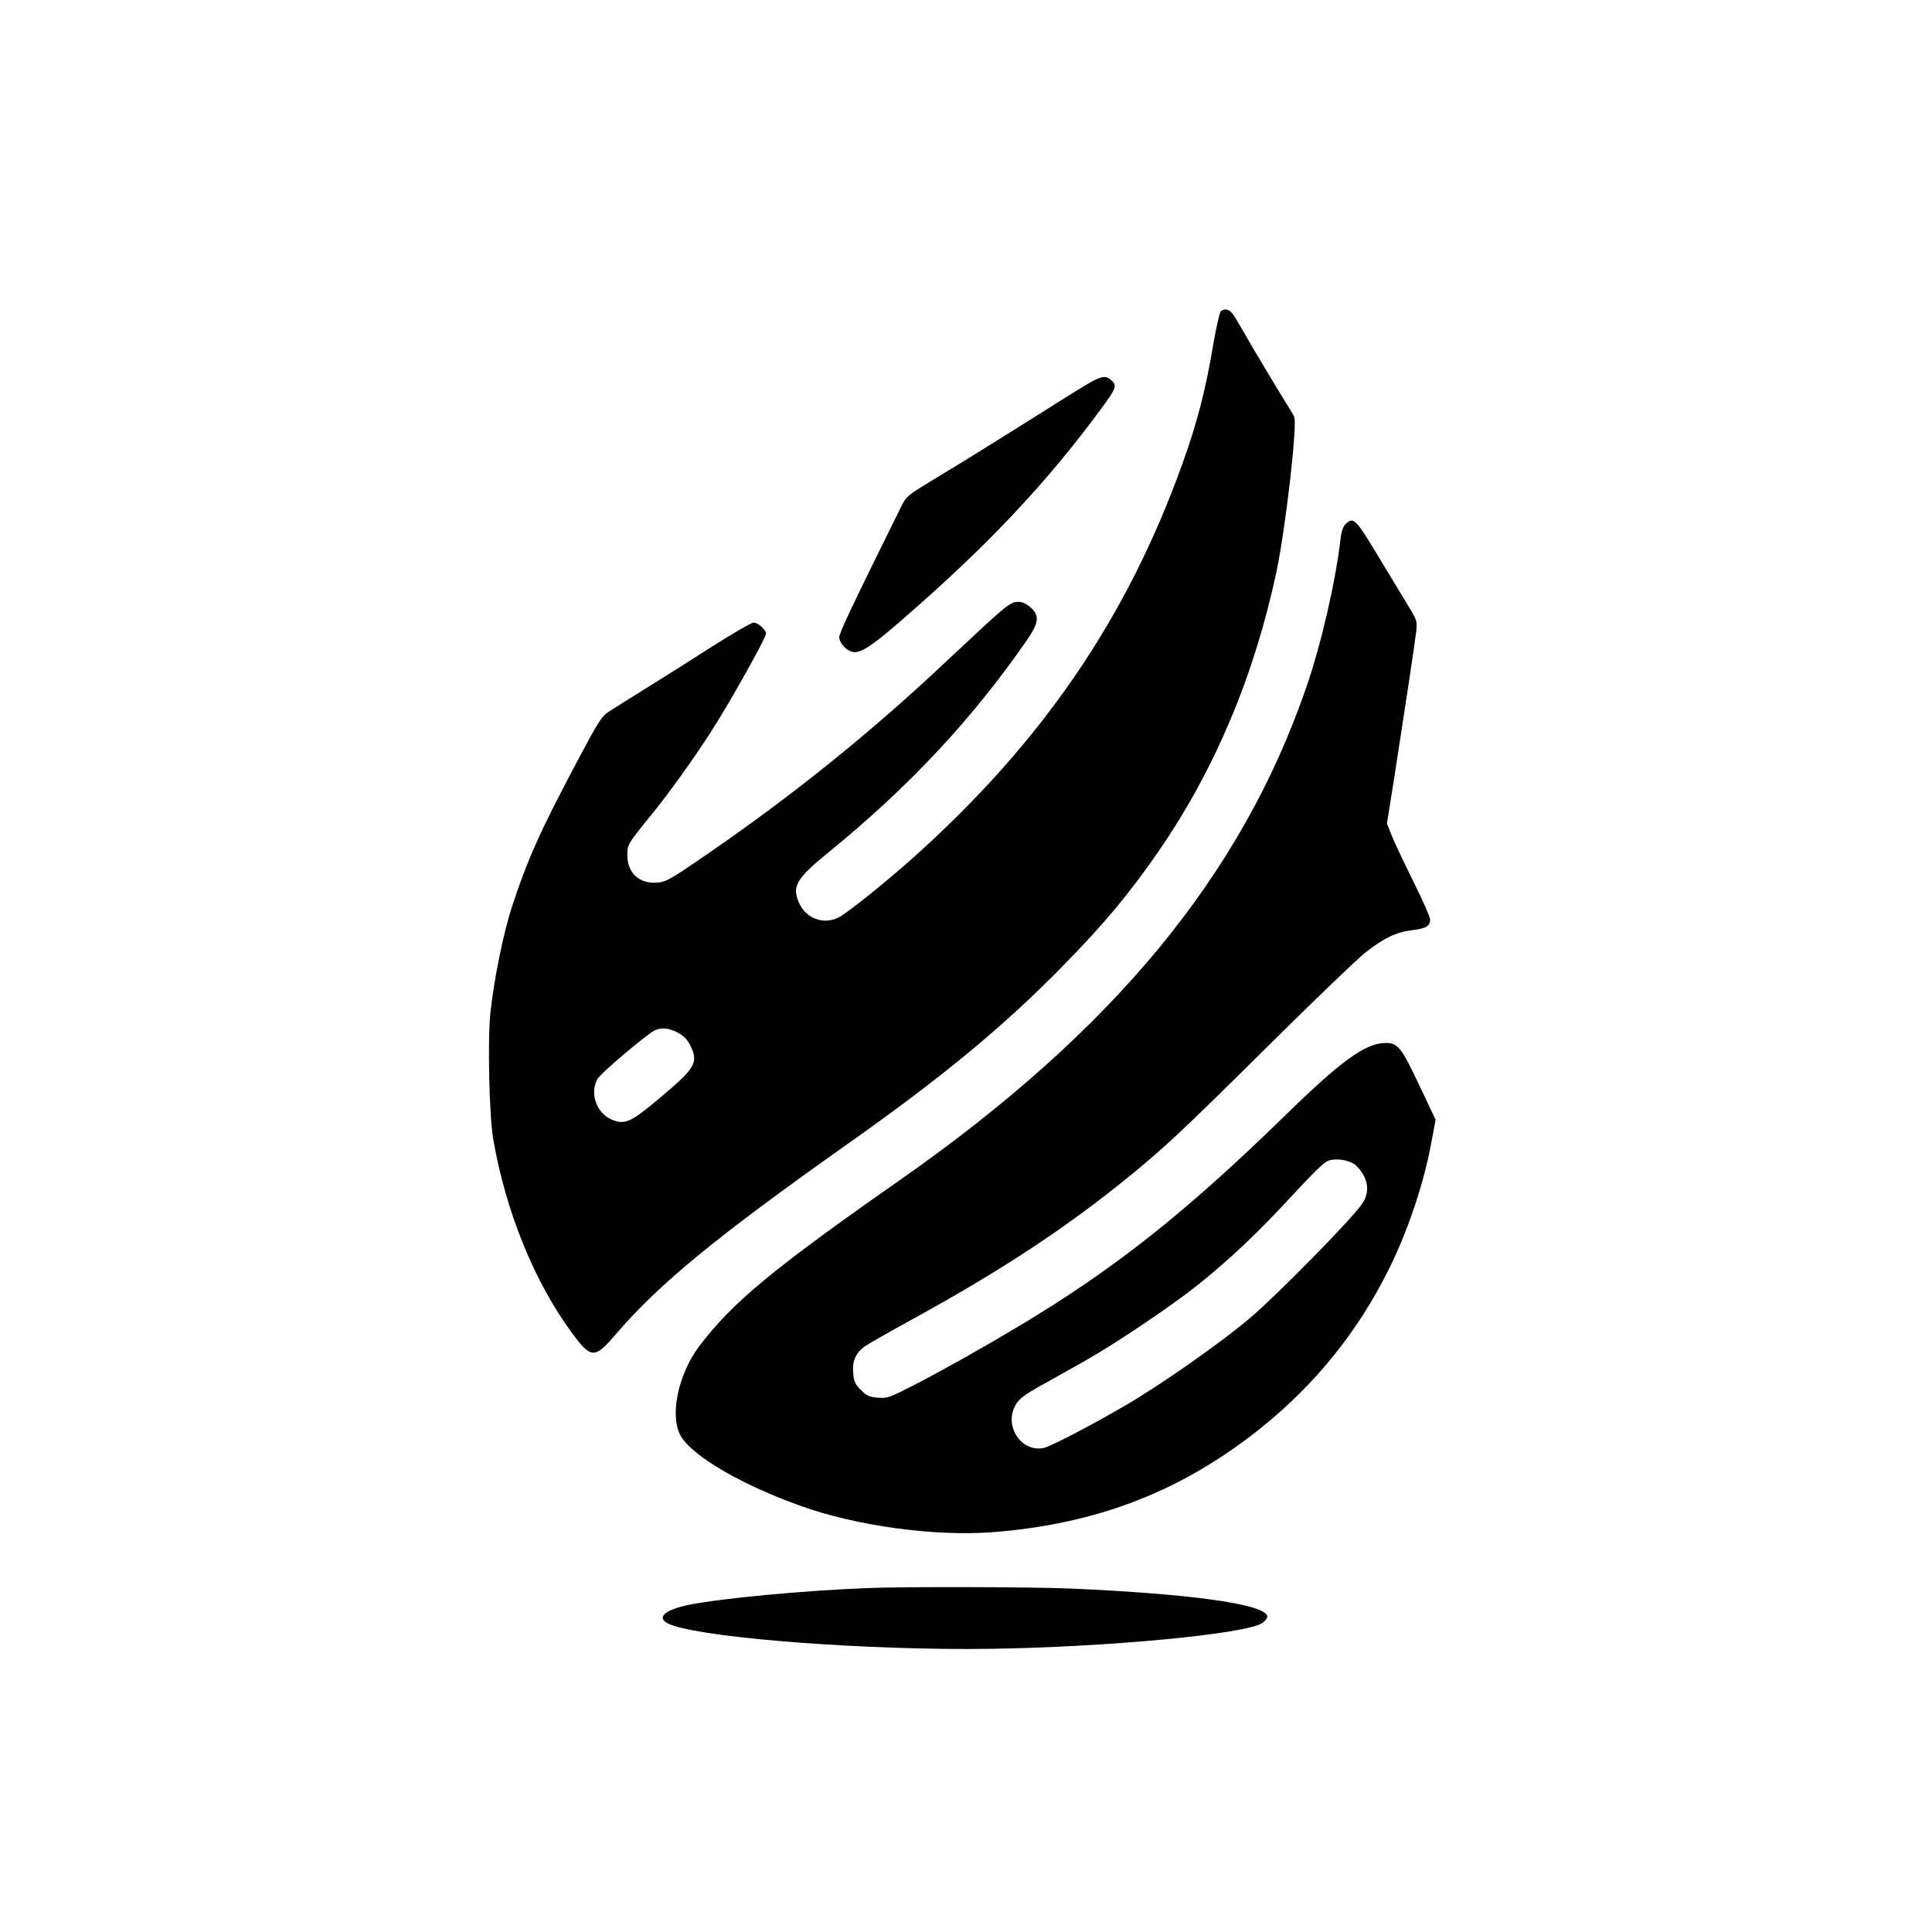
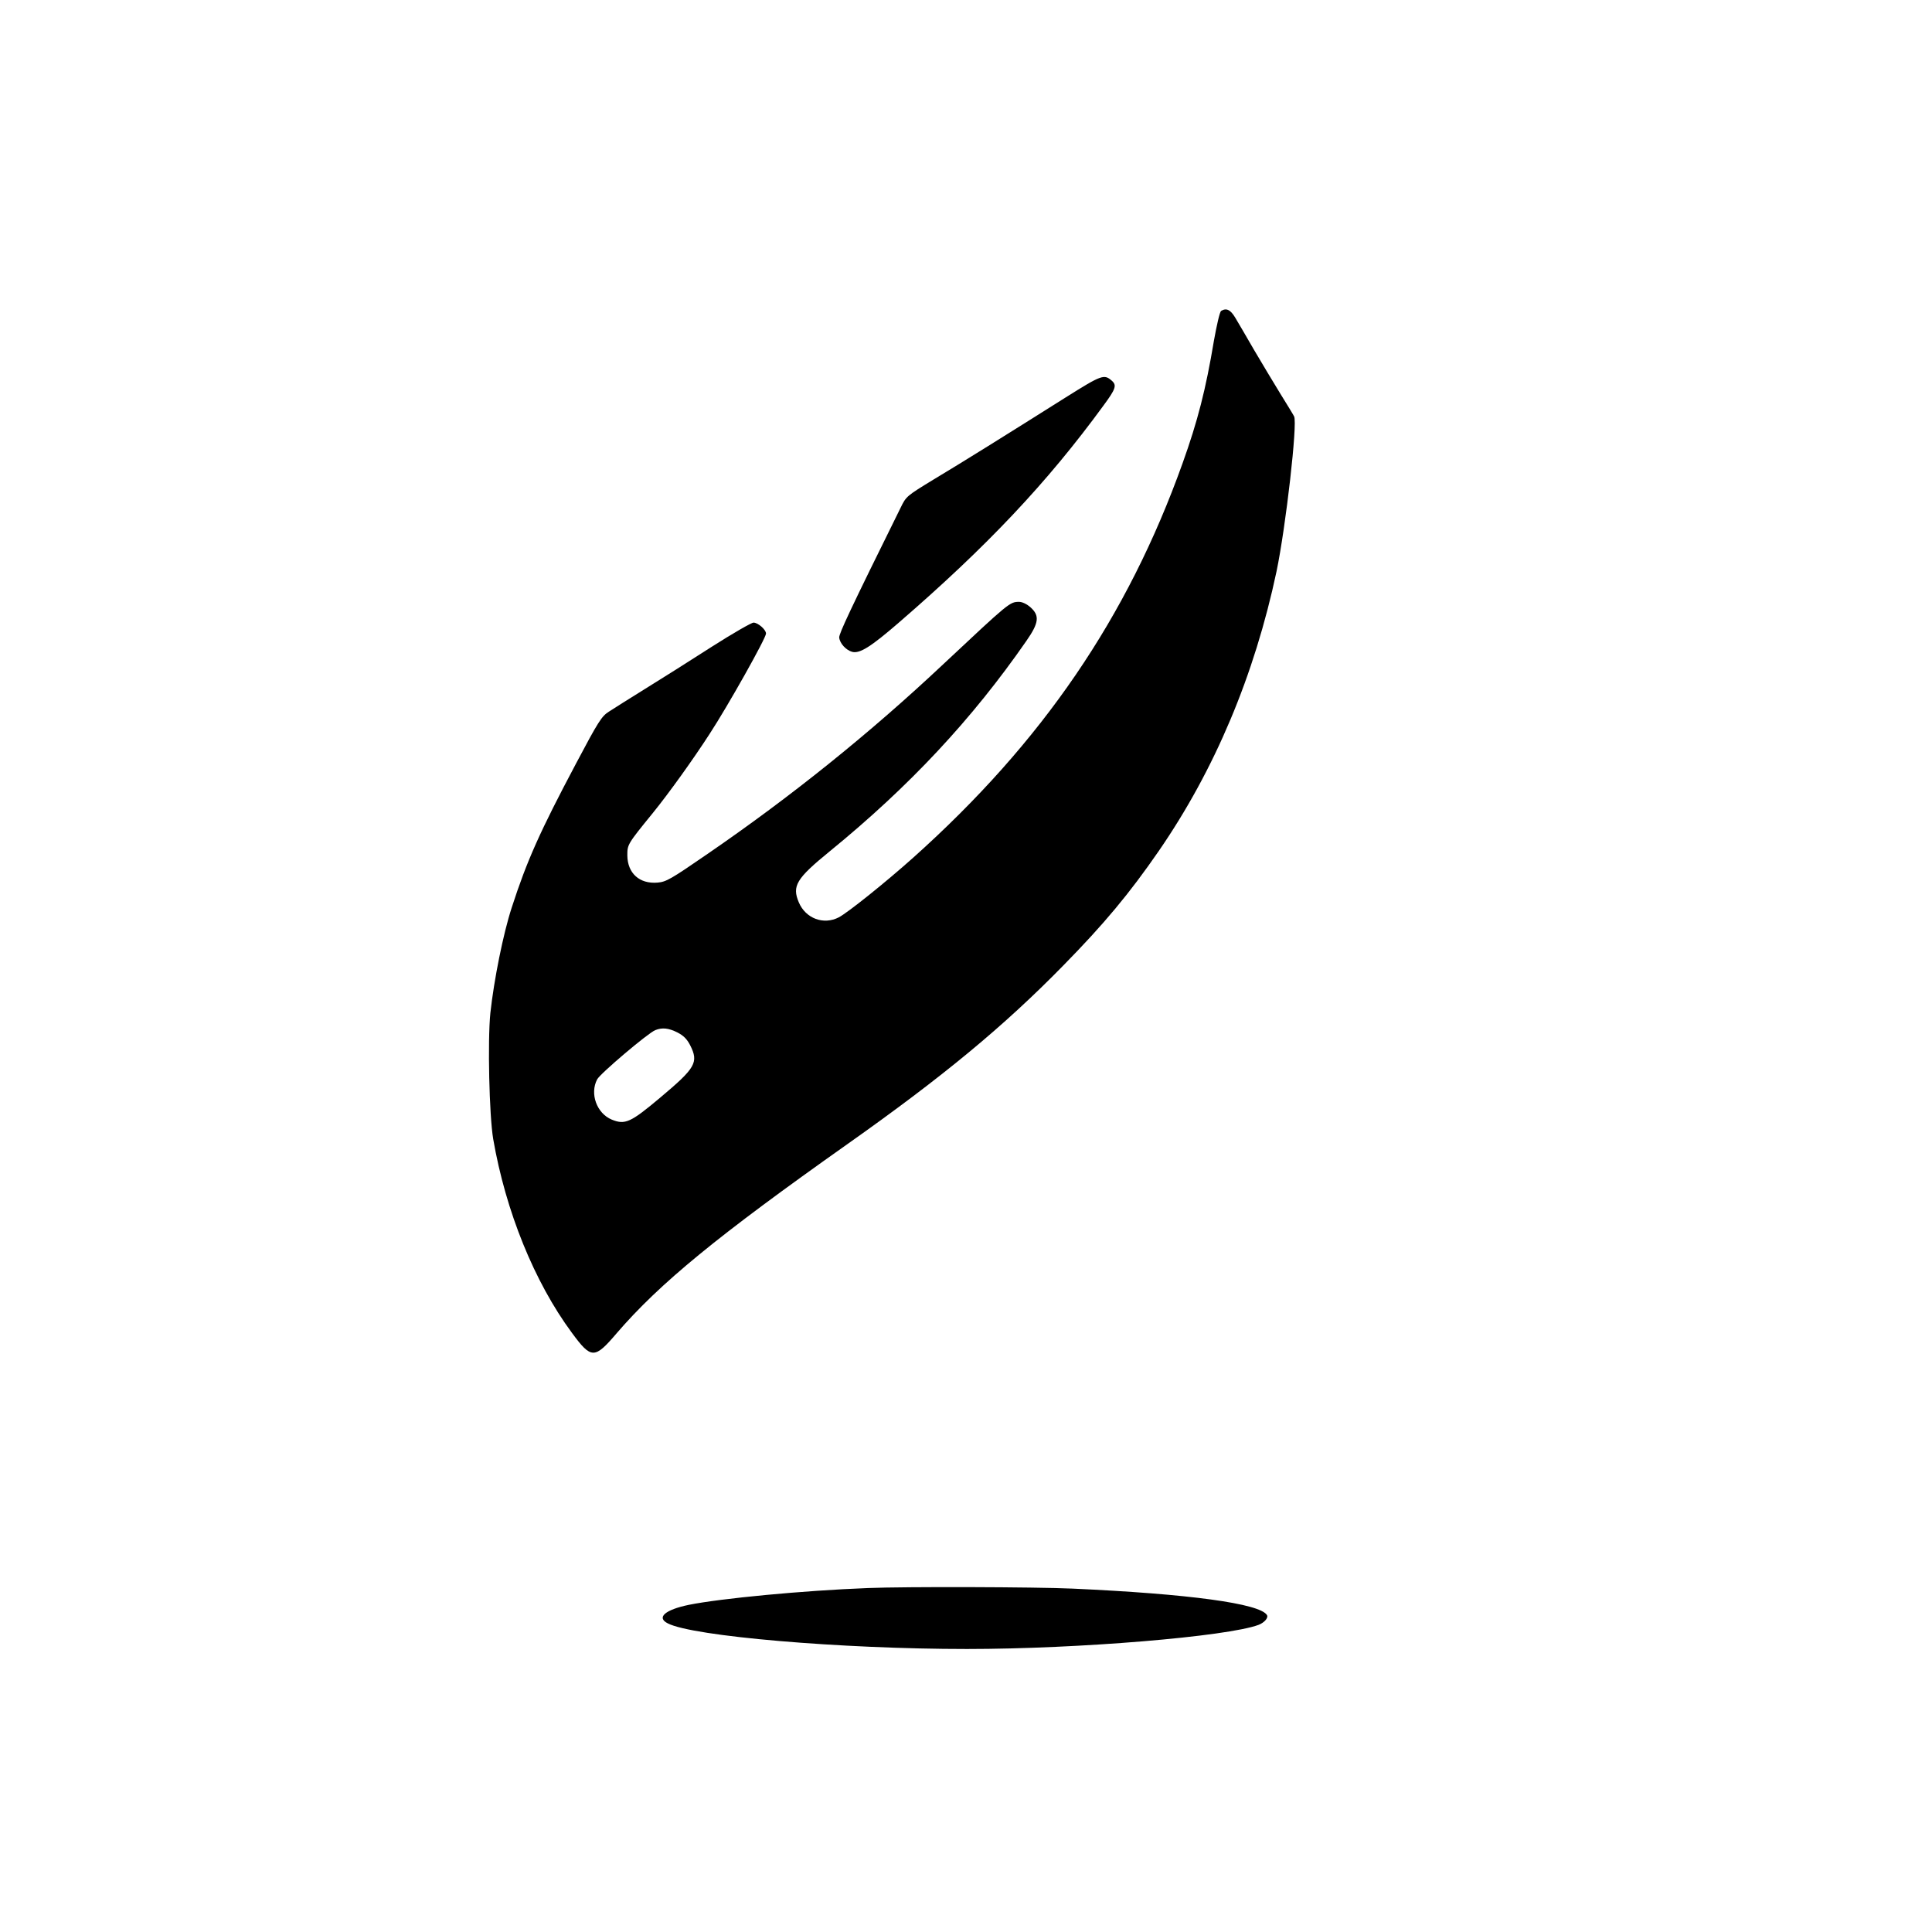
<svg xmlns="http://www.w3.org/2000/svg" version="1.0" width="1024pt" height="1024pt" viewBox="0 0 1024 1024" preserveAspectRatio="xMidYMid meet">
  <g transform="translate(0,1024) scale(0.1,-0.1)" fill="#000000" stroke="none">
    <path d="M6472 8592 c-7 -5 -23 -74 -38 -158 -43 -258 -86 -426 -166 -649 -292 -817 -743 -1478 -1428 -2091 -149 -133 -345 -290 -394 -316 -81 -42 -176 -6 -212 79 -37 87 -14 126 164 271 423 345 755 701 1042 1115 67 96 71 134 22 178 -19 17 -44 29 -60 29 -50 0 -52 -2 -402 -330 -389 -366 -807 -702 -1250 -1006 -196 -135 -219 -148 -265 -152 -95 -8 -159 49 -160 144 0 58 0 59 136 226 82 101 213 283 300 418 98 150 299 508 299 532 0 21 -43 58 -66 58 -11 0 -110 -57 -220 -127 -110 -71 -269 -171 -353 -223 -84 -52 -171 -107 -194 -122 -38 -24 -56 -52 -174 -275 -191 -360 -260 -514 -341 -764 -45 -138 -94 -383 -113 -558 -15 -148 -6 -543 15 -668 66 -382 218 -758 417 -1027 103 -140 120 -140 237 -3 229 266 536 517 1222 1002 507 358 831 626 1145 947 217 221 351 382 507 608 297 431 507 931 624 1482 49 236 112 785 93 821 -6 12 -40 67 -74 122 -34 55 -96 159 -138 230 -41 72 -87 149 -101 173 -25 41 -46 51 -74 34z m-2882 -3824 c33 -17 51 -35 68 -68 46 -91 29 -120 -158 -277 -158 -133 -187 -146 -258 -117 -79 33 -117 137 -77 213 15 30 270 246 308 261 37 15 71 11 117 -12z" />
    <path d="M5649 8134 c-314 -198 -548 -344 -700 -435 -144 -88 -146 -89 -176 -151 -268 -542 -326 -666 -325 -687 3 -31 36 -67 69 -76 40 -10 98 26 248 156 465 402 784 739 1084 1150 65 88 71 107 44 131 -41 36 -53 32 -244 -88z" />
-     <path d="M7131 7461 c-12 -12 -22 -40 -26 -78 -25 -220 -102 -556 -180 -782 -342 -997 -1021 -1821 -2153 -2614 -678 -474 -892 -652 -1065 -881 -117 -155 -161 -383 -94 -485 71 -107 326 -254 632 -363 295 -106 708 -162 1015 -139 557 43 1006 218 1425 554 283 227 509 506 670 828 104 205 190 461 230 676 l24 128 -87 184 c-96 202 -113 224 -181 223 -104 -2 -231 -93 -521 -376 -539 -526 -913 -822 -1425 -1128 -198 -118 -379 -220 -554 -311 -127 -65 -138 -69 -189 -65 -45 4 -59 10 -89 41 -31 30 -37 44 -41 90 -5 64 12 104 60 140 18 13 134 79 258 147 472 259 817 487 1150 759 189 155 280 240 725 681 242 240 476 465 520 500 97 77 166 110 251 120 73 9 94 22 94 56 0 13 -40 104 -89 202 -48 97 -100 206 -114 242 l-26 65 39 245 c52 334 108 703 116 772 6 55 5 59 -41 135 -26 43 -92 152 -147 243 -134 223 -144 234 -187 191z m44 -3389 c17 -10 40 -38 53 -62 27 -53 24 -105 -11 -154 -59 -84 -451 -483 -592 -602 -154 -131 -474 -355 -665 -466 -186 -108 -396 -217 -430 -223 -120 -22 -210 119 -147 229 18 31 44 52 137 104 63 35 167 93 230 129 159 89 462 293 603 406 165 132 322 281 504 479 109 118 164 171 186 177 40 12 92 5 132 -17z" />
    <path d="M4600 1823 c-342 -13 -781 -55 -949 -89 -126 -26 -173 -67 -112 -98 132 -69 920 -136 1586 -136 591 0 1381 66 1546 128 31 12 53 38 44 52 -38 61 -411 112 -1030 140 -196 9 -889 11 -1085 3z" />
  </g>
</svg>